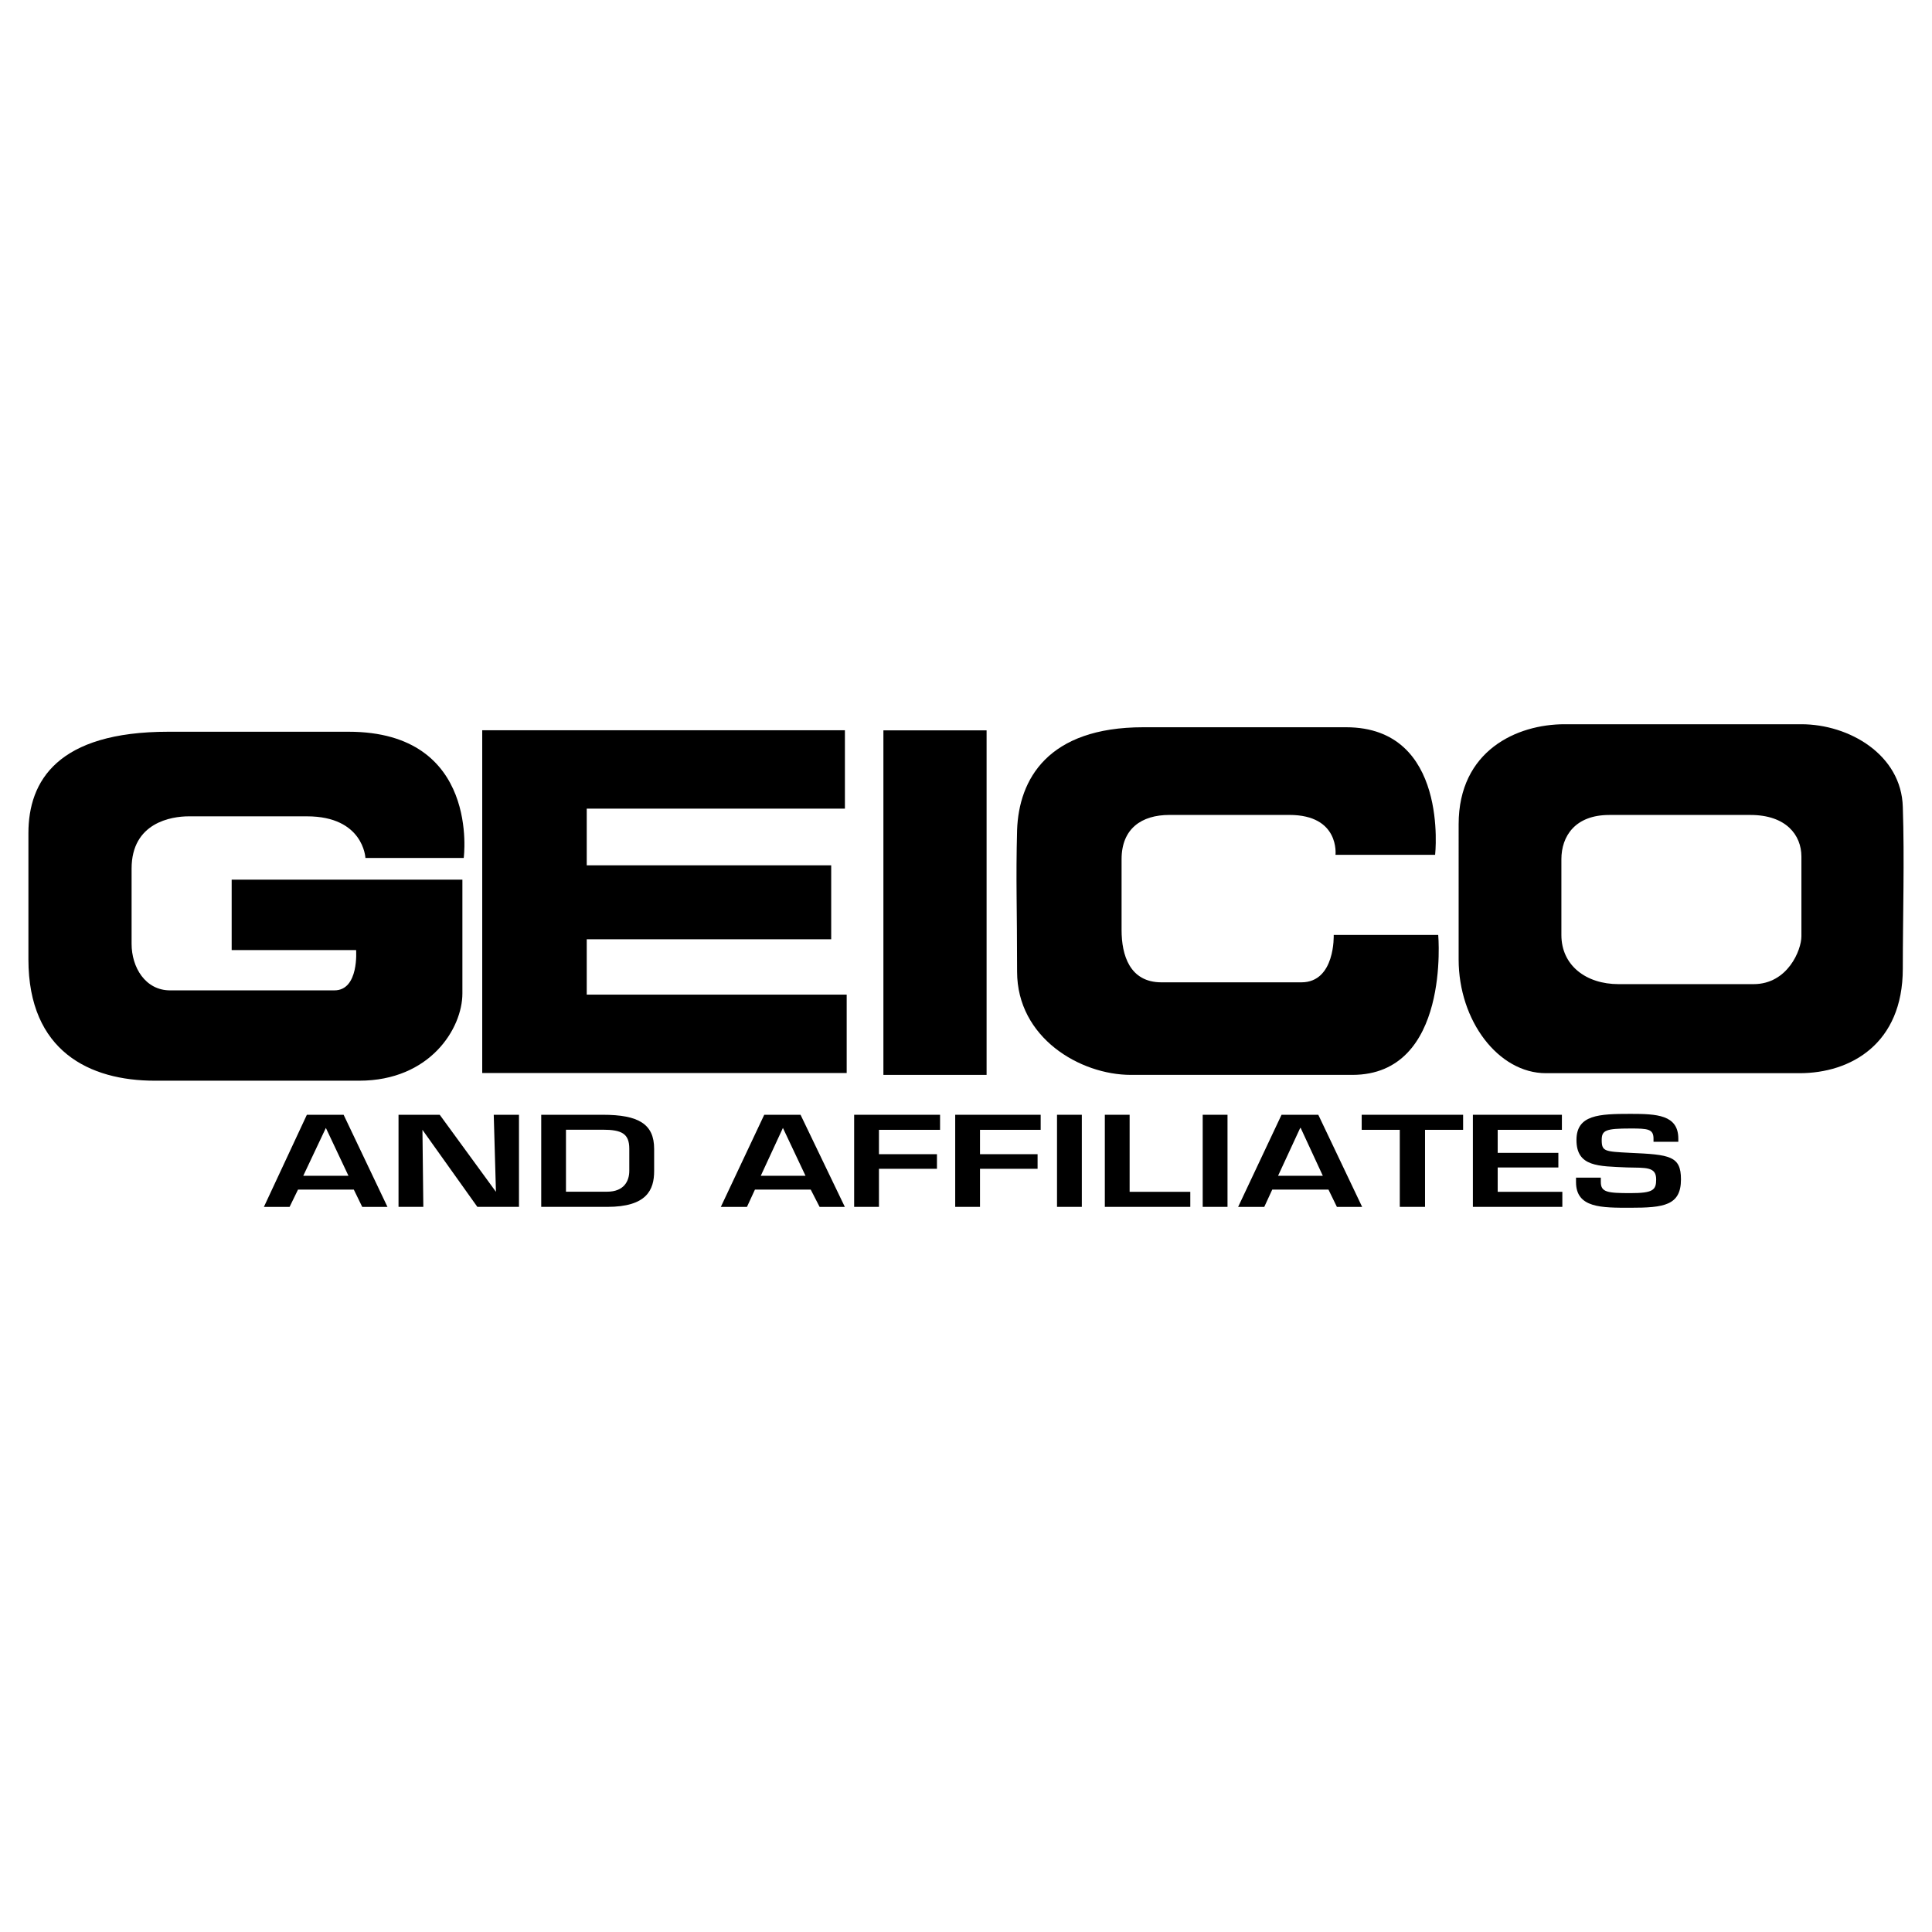
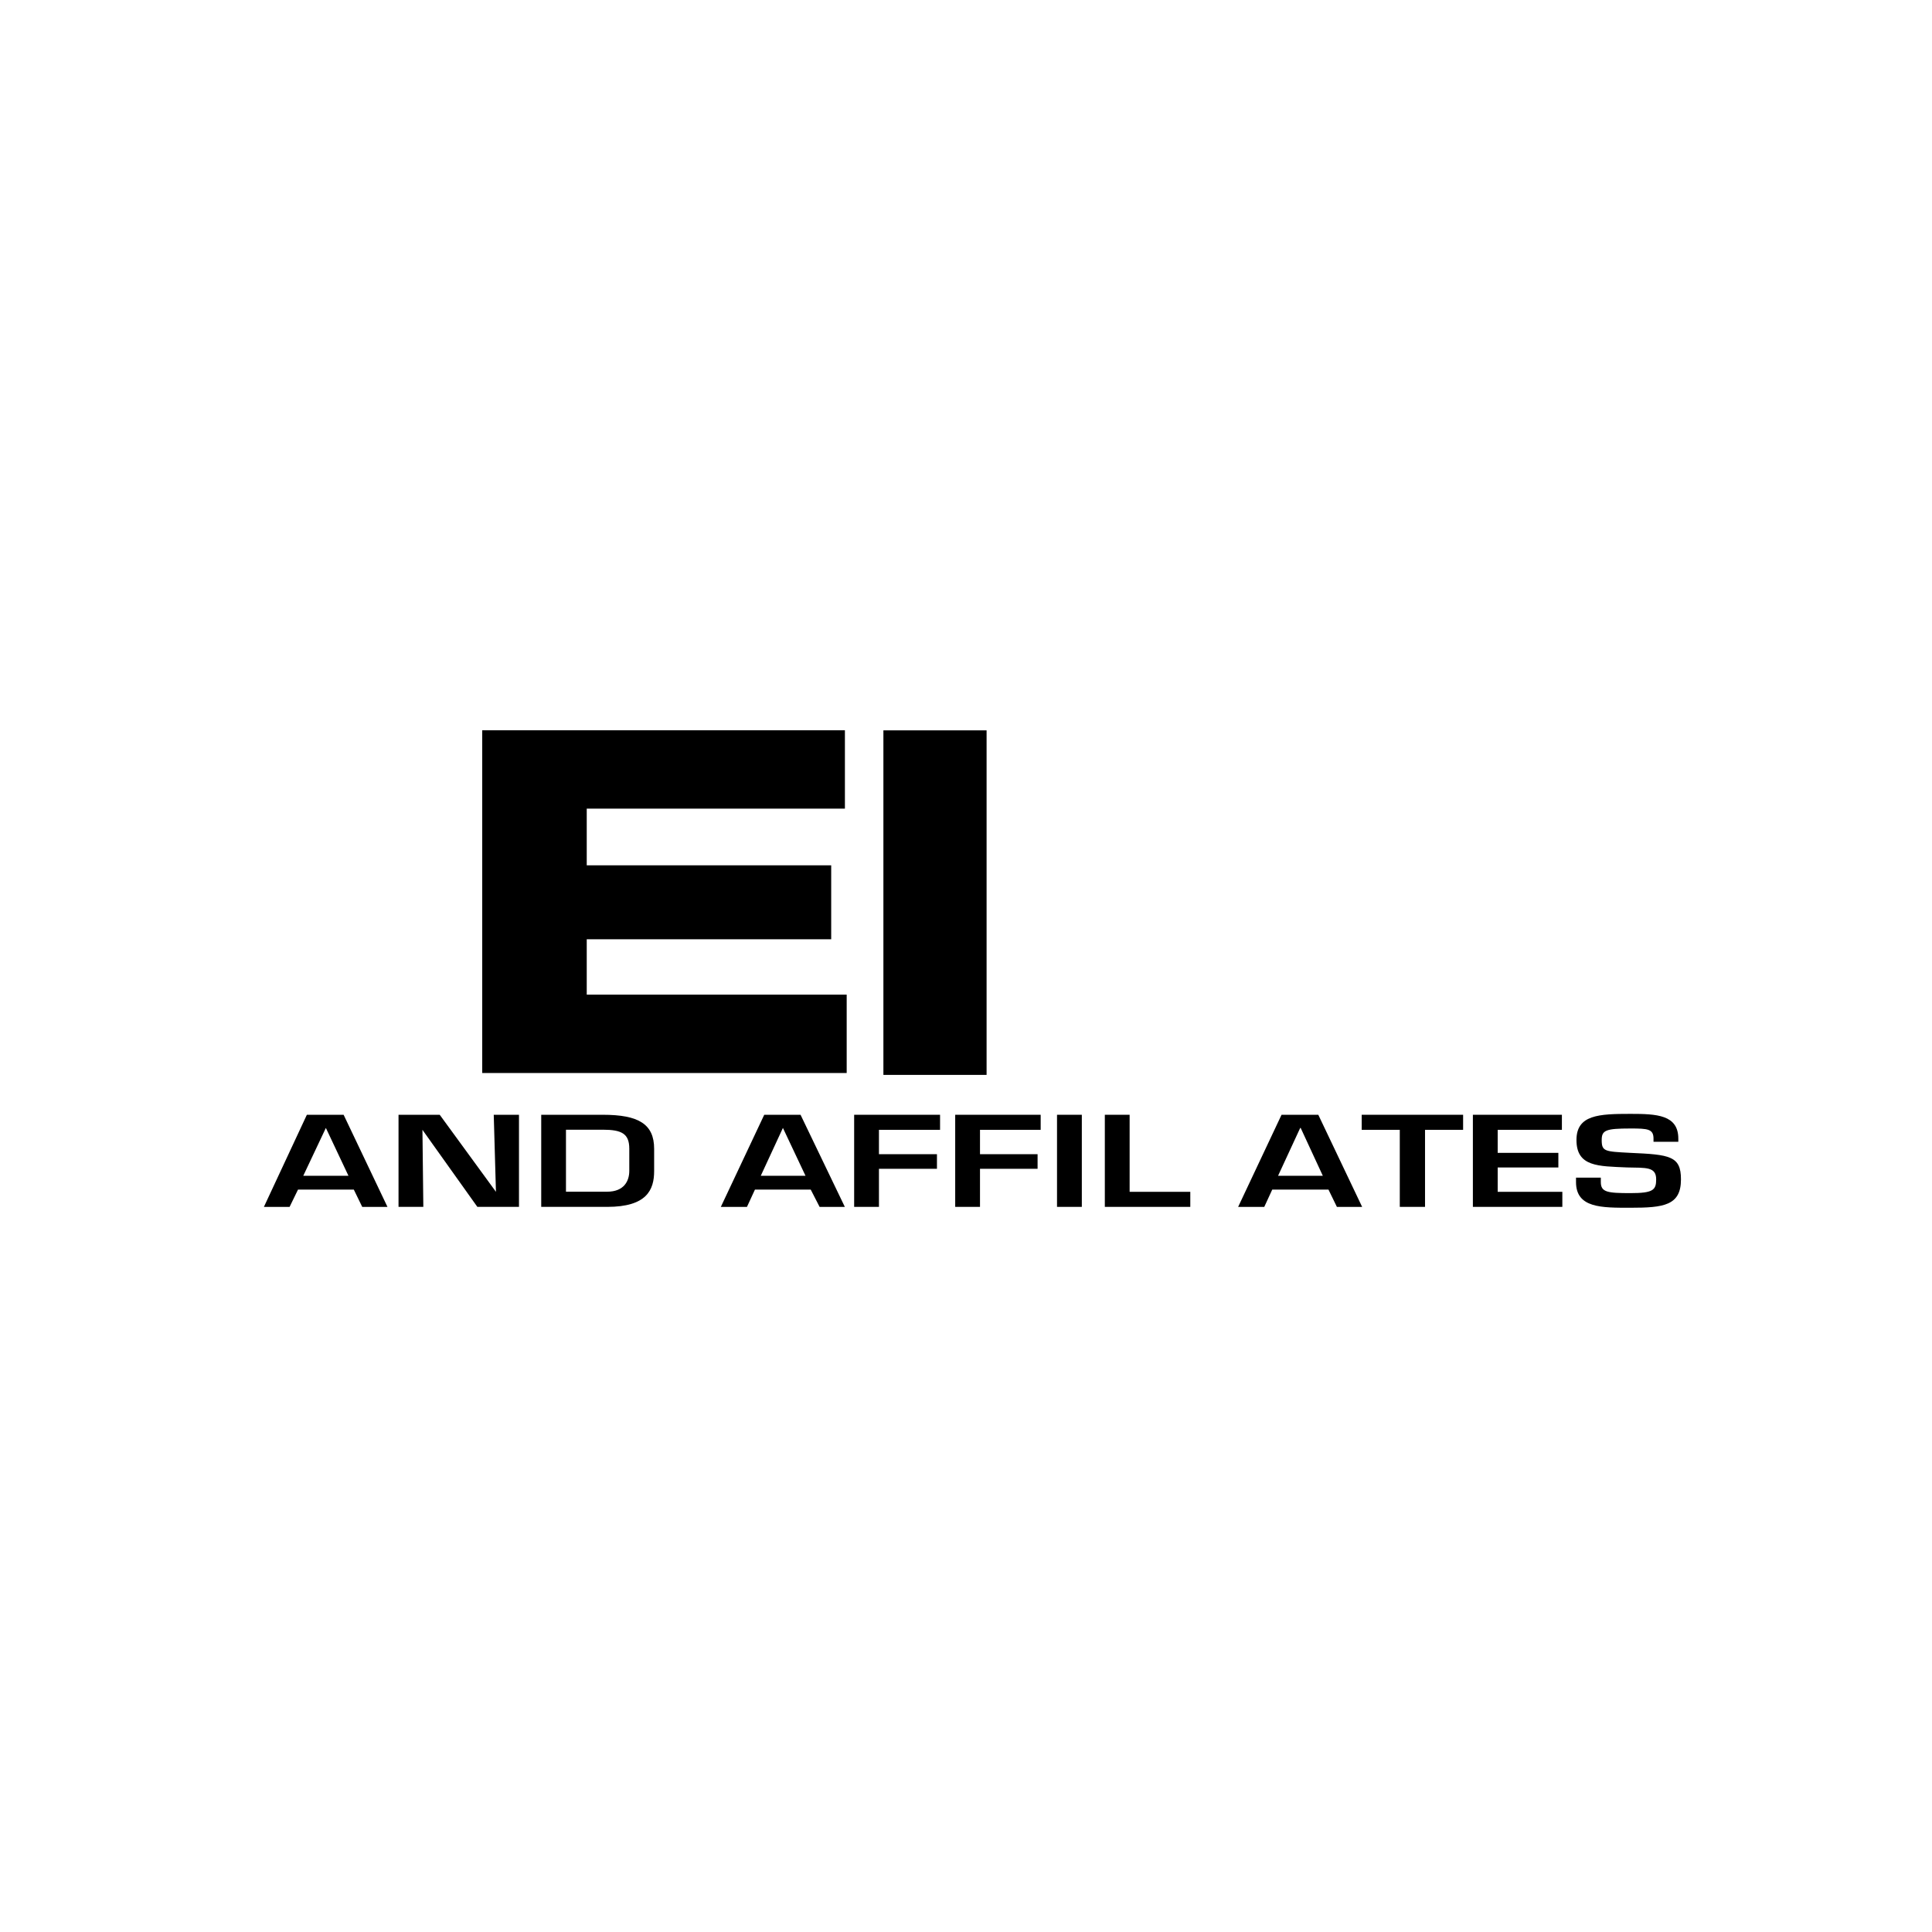
<svg xmlns="http://www.w3.org/2000/svg" version="1.0" id="Layer_1" x="0px" y="0px" width="192.756px" height="192.756px" viewBox="0 0 192.756 192.756" enable-background="new 0 0 192.756 192.756" xml:space="preserve">
  <g>
    <polygon fill-rule="evenodd" clip-rule="evenodd" fill="#FFFFFF" points="0,0 192.756,0 192.756,192.756 0,192.756 0,0  " />
-     <path fill-rule="evenodd" clip-rule="evenodd" d="M189.843,96.646c0,7.512-5.213,10.426-10.294,10.426h-25.316   c-4.728,0-8.704-5.213-8.704-11.354V82.243c0-7.378,5.832-9.985,10.56-9.985h23.638c4.771,0,9.985,3.049,10.117,8.262   C190.02,85.733,189.843,91.433,189.843,96.646L189.843,96.646z M160.552,81.31c-3.402,0-4.772,2.121-4.772,4.418v7.555   c0,3.049,2.475,4.904,5.7,4.904h13.476c3.401,0,4.771-3.402,4.771-4.772v-7.953c0-2.165-1.547-4.153-5.081-4.153H160.552   L160.552,81.31z" />
-     <path fill-rule="evenodd" clip-rule="evenodd" d="M36.458,85.598h9.808c0,0,1.679-12.592-11.487-12.592H16.796   c-11.045,0-13.961,4.904-13.961,10.117v12.592c0,9.19,6.142,12.106,12.592,12.106h20.412c7.069,0,10.294-5.215,10.294-8.705V87.763   H23.114v7.025h12.415c0,0,0.309,4.021-2.165,4.021H16.973c-2.475,0-3.844-2.298-3.844-4.639v-7.511   c0-4.595,3.977-5.213,5.699-5.213h11.797C36.28,81.445,36.458,85.598,36.458,85.598L36.458,85.598z" />
-     <path fill-rule="evenodd" clip-rule="evenodd" d="M133.243,85.283h9.94c0,0,1.414-12.725-8.88-12.725h-20.235   c-9.544,0-12.416,5.213-12.592,10.25c-0.133,5.081,0,7.555,0,14.138c0,6.582,6.273,10.295,11.354,10.295h22.091   c9.809,0,8.571-13.962,8.571-13.962h-10.427c0,0,0.177,4.728-3.226,4.728h-13.962c-3.181,0-3.977-2.74-3.977-5.214v-7.069   c0-3.049,1.989-4.418,4.772-4.418h11.973C133.685,81.307,133.243,85.283,133.243,85.283L133.243,85.283z" />
    <polygon fill-rule="evenodd" clip-rule="evenodd" points="48.112,72.858 48.112,107.055 84.474,107.055 84.474,99.234    58.539,99.234 58.539,93.711 82.928,93.711 82.928,86.333 58.539,86.333 58.539,80.678 84.297,80.678 84.297,72.858 48.112,72.858     " />
    <path fill-rule="evenodd" clip-rule="evenodd" d="M29.732,118.688l-0.839,1.723H26.33l4.286-9.189h3.667l4.374,9.189h-2.518   l-0.839-1.723H29.732L29.732,118.688z M32.512,112.533l-2.254,4.773h4.507L32.512,112.533L32.512,112.533z" />
    <path fill-rule="evenodd" clip-rule="evenodd" d="M75.32,118.688l-0.795,1.723h-2.607l4.33-9.189h3.623l4.418,9.189h-2.518   l-0.884-1.723H75.32L75.32,118.688z M80.365,117.307l-2.253-4.773l-2.209,4.773H80.365L80.365,117.307z" />
    <path fill-rule="evenodd" clip-rule="evenodd" d="M126.932,118.688l-0.795,1.723h-2.607l4.33-9.189h3.667l4.374,9.189h-2.519   l-0.839-1.723H126.932L126.932,118.688z M129.768,112.533h-0.045l-2.209,4.773h4.463L129.768,112.533L129.768,112.533z" />
    <polygon fill-rule="evenodd" clip-rule="evenodd" points="49.261,111.221 49.481,118.908 43.871,111.221 39.761,111.221    39.761,120.41 42.236,120.41 42.147,112.723 47.626,120.41 51.779,120.41 51.779,111.221 49.261,111.221  " />
    <path fill-rule="evenodd" clip-rule="evenodd" d="M53.997,111.221h6.142c3.579,0,5.125,0.928,5.125,3.402v2.209   c0,1.9-0.751,3.578-4.683,3.578h-6.583V111.221L53.997,111.221z M60.575,118.896c1.679,0,2.209-1.061,2.209-2.076v-2.211   c0-1.502-0.75-1.898-2.65-1.898h-3.667v6.186H60.575L60.575,118.896z" />
    <path fill-rule="evenodd" clip-rule="evenodd" d="M159.713,117.494h-2.474v0.441c0,2.605,2.562,2.562,5.434,2.562   c3.313,0,5.037-0.221,5.037-2.828c0-2.342-1.104-2.475-5.081-2.65c-2.519-0.133-2.827-0.133-2.827-1.281   c0-0.973,0.397-1.148,2.871-1.148c1.724,0,2.298,0.043,2.298,1.016v0.309h2.475v-0.309c0-2.387-2.166-2.475-4.772-2.475   c-3.137,0-5.39,0.088-5.39,2.607c0,2.695,2.209,2.607,5.037,2.738c1.899,0.045,2.915-0.088,2.915,1.193   c0,1.061-0.309,1.369-2.562,1.369c-2.297,0-2.96-0.088-2.96-1.104V117.494L159.713,117.494z" />
    <polygon fill-rule="evenodd" clip-rule="evenodd" points="98.432,107.242 98.432,72.868 88.137,72.868 88.137,107.242    98.432,107.242  " />
    <polygon fill-rule="evenodd" clip-rule="evenodd" points="142.175,120.41 142.175,112.723 145.975,112.723 145.975,111.221    135.857,111.221 135.857,112.723 139.657,112.723 139.657,120.41 142.175,120.41  " />
    <polygon fill-rule="evenodd" clip-rule="evenodd" points="149.425,115.021 149.425,112.723 155.831,112.723 155.831,111.221    146.95,111.221 146.95,120.41 155.875,120.41 155.875,118.908 149.425,118.908 149.425,116.479 155.478,116.479 155.478,115.021    149.425,115.021  " />
    <polygon fill-rule="evenodd" clip-rule="evenodd" points="112.703,118.908 112.703,111.221 110.229,111.221 110.229,120.41    118.756,120.41 118.756,118.908 112.703,118.908  " />
    <polygon fill-rule="evenodd" clip-rule="evenodd" points="97.775,115.154 97.775,112.723 103.828,112.723 103.828,111.221    95.301,111.221 95.301,120.41 97.775,120.41 97.775,116.611 103.52,116.611 103.52,115.154 97.775,115.154  " />
    <polygon fill-rule="evenodd" clip-rule="evenodd" points="87.693,115.154 87.693,112.723 93.79,112.723 93.79,111.221    85.219,111.221 85.219,120.41 87.693,120.41 87.693,116.611 93.48,116.611 93.48,115.154 87.693,115.154  " />
    <polygon fill-rule="evenodd" clip-rule="evenodd" points="107.934,120.41 107.934,111.221 105.459,111.221 105.459,120.41    107.934,120.41  " />
-     <polygon fill-rule="evenodd" clip-rule="evenodd" points="122.469,120.41 122.469,111.221 119.994,111.221 119.994,120.41    122.469,120.41  " />
  </g>
</svg>